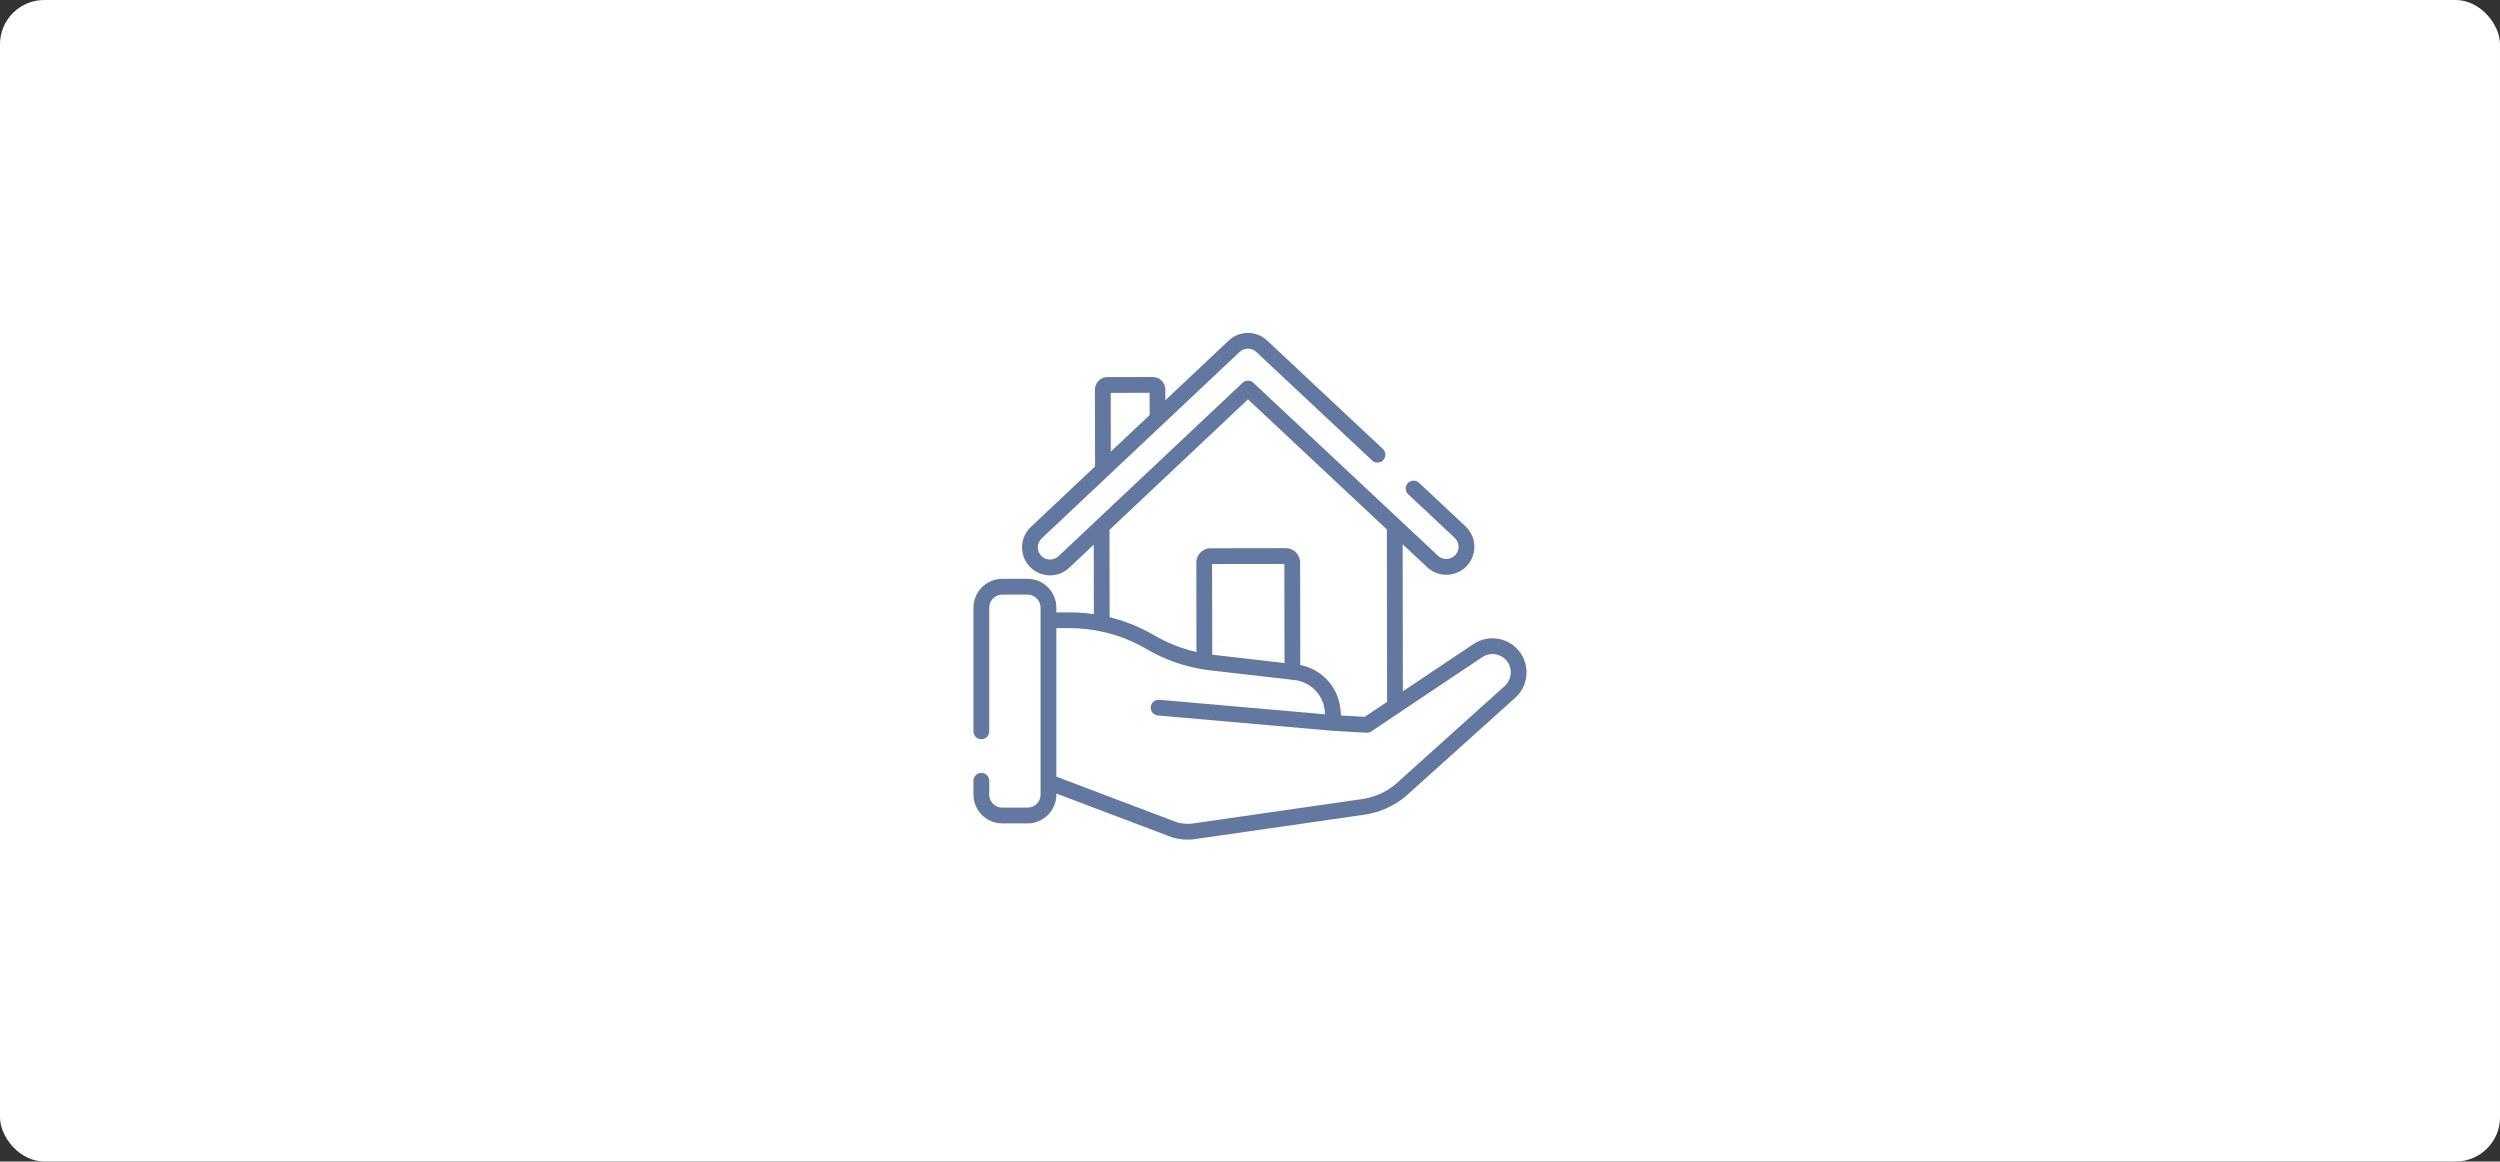
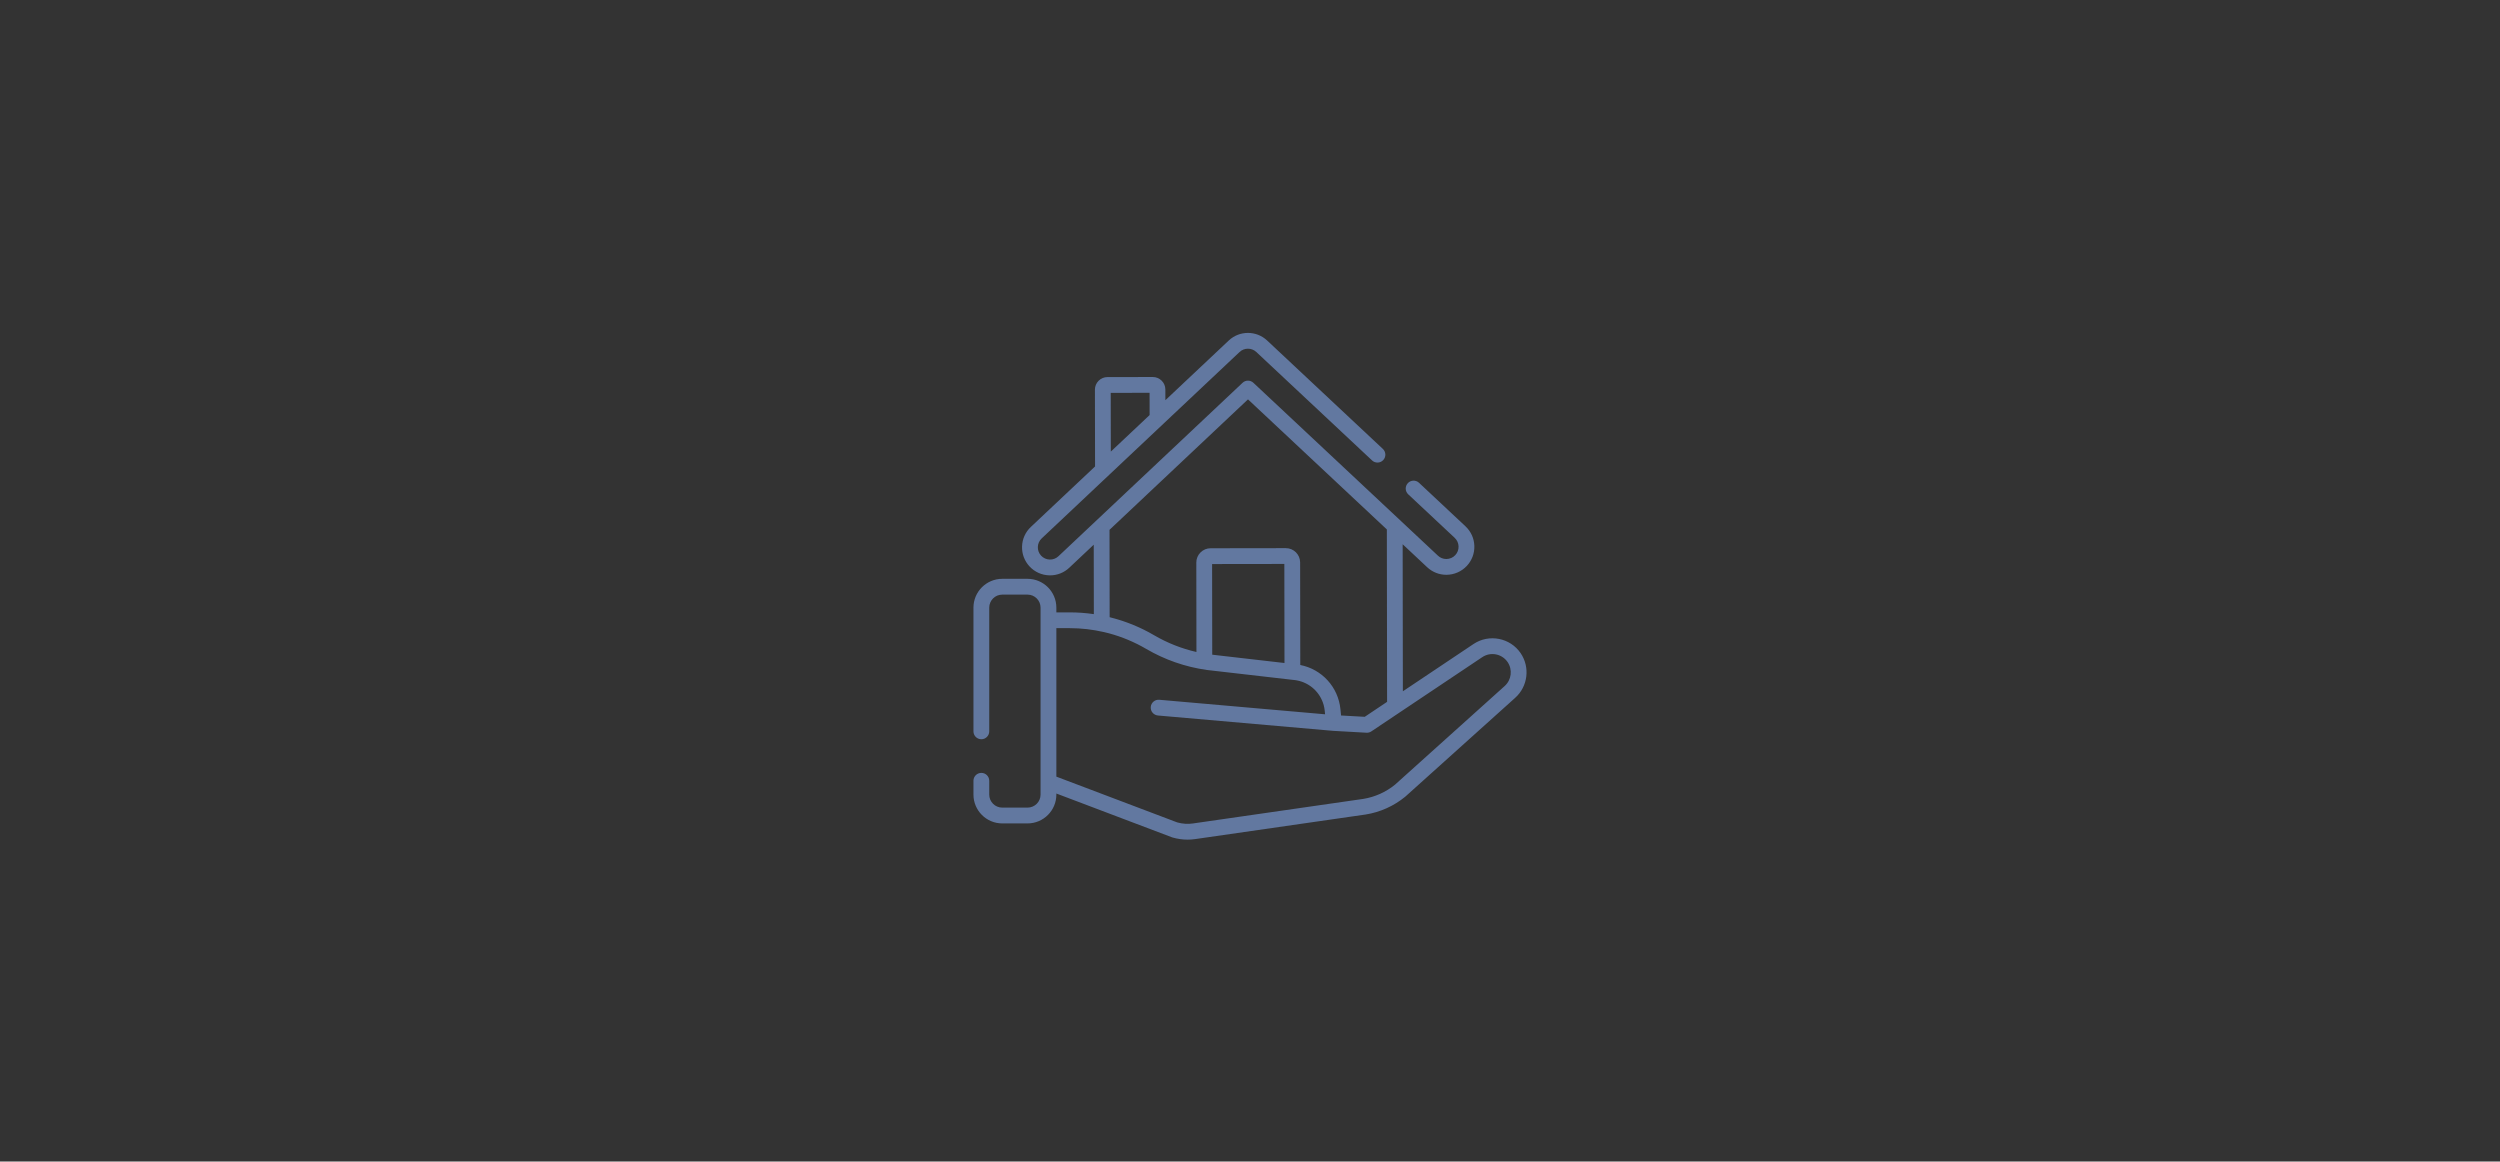
<svg xmlns="http://www.w3.org/2000/svg" width="226" height="105" viewBox="0 0 226 105" fill="none">
  <rect x="0" y="0" width="226" height="105" fill="#333333" stroke="none" />
-   <rect width="226" height="105" rx="4" fill="white" />
  <path d="M137.468 59.048C136.517 57.65 134.602 57.281 133.2 58.223L126.819 62.493L126.8 49.201L129.017 51.278C129.488 51.719 130.103 51.962 130.748 51.962C130.75 51.962 130.751 51.962 130.752 51.962C131.449 51.961 132.122 51.669 132.598 51.161C133.06 50.667 133.303 50.023 133.281 49.346C133.259 48.67 132.975 48.043 132.481 47.58L128.278 43.643C127.991 43.374 127.539 43.388 127.269 43.676C127 43.964 127.015 44.415 127.302 44.685L131.505 48.622C131.721 48.824 131.845 49.098 131.854 49.393C131.864 49.688 131.758 49.969 131.556 50.185C131.345 50.41 131.059 50.534 130.75 50.535C130.75 50.535 130.749 50.535 130.748 50.535C130.467 50.535 130.199 50.429 129.993 50.236L129.993 50.236L113.305 34.603C113.03 34.346 112.602 34.346 112.328 34.604L95.683 50.284C95.469 50.486 95.188 50.593 94.892 50.584C94.597 50.575 94.323 50.452 94.12 50.237C93.918 50.022 93.811 49.741 93.82 49.446C93.829 49.151 93.952 48.876 94.167 48.674L112.055 31.823C112.479 31.423 113.145 31.422 113.57 31.82L124.035 41.624C124.323 41.894 124.774 41.879 125.044 41.591C125.313 41.304 125.299 40.852 125.011 40.583L114.546 30.779C113.572 29.866 112.048 29.868 111.077 30.784L105.35 36.178L105.349 35.216C105.348 34.913 105.23 34.627 105.015 34.413C104.8 34.2 104.516 34.082 104.213 34.082C104.213 34.082 104.212 34.082 104.212 34.082L100.115 34.088C99.812 34.088 99.527 34.207 99.313 34.422C99.099 34.636 98.981 34.922 98.981 35.225L98.993 42.167L93.188 47.635C92.696 48.099 92.413 48.727 92.393 49.403C92.373 50.08 92.617 50.724 93.081 51.216C93.545 51.709 94.173 51.991 94.85 52.011C94.876 52.012 94.901 52.012 94.927 52.012C95.575 52.012 96.189 51.769 96.662 51.323L98.874 49.239L98.883 55.518C98.167 55.413 97.443 55.359 96.716 55.359H95.495V54.931C95.495 53.494 94.326 52.325 92.889 52.325H90.606C89.169 52.325 88 53.494 88 54.931V66.114C88 66.508 88.32 66.828 88.714 66.828C89.108 66.828 89.427 66.508 89.427 66.114V54.931C89.427 54.281 89.956 53.753 90.606 53.753H92.889C93.539 53.753 94.067 54.281 94.067 54.931V56.072V70.701V71.831C94.067 72.481 93.539 73.009 92.889 73.009H90.606C89.956 73.009 89.427 72.481 89.427 71.831V70.582C89.427 70.188 89.108 69.869 88.714 69.869C88.32 69.869 88 70.188 88 70.582V71.831C88 73.268 89.169 74.437 90.606 74.437H92.889C94.326 74.437 95.495 73.268 95.495 71.831V71.734L105.946 75.692C105.966 75.699 105.985 75.706 106.005 75.711C106.459 75.84 106.914 75.904 107.362 75.904C107.605 75.904 107.846 75.885 108.084 75.848L123.444 73.633C123.447 73.633 123.451 73.632 123.454 73.632C124.76 73.423 125.992 72.871 127.017 72.035C127.026 72.028 127.034 72.021 127.043 72.013L136.966 63.089C138.121 62.063 138.337 60.326 137.468 59.048ZM103.922 35.51L103.925 37.521L100.418 40.824L100.409 35.515L103.922 35.51ZM112.818 36.103L125.371 47.862L125.393 63.447L123.372 64.8L121.232 64.68L121.176 64.111C120.977 62.109 119.499 60.499 117.545 60.115L117.532 50.843C117.531 50.131 116.952 49.553 116.24 49.553C116.24 49.553 116.239 49.553 116.239 49.553L109.437 49.563C109.092 49.563 108.767 49.698 108.524 49.942C108.28 50.187 108.146 50.511 108.147 50.856L108.158 58.94C106.811 58.632 105.524 58.123 104.321 57.42C104.171 57.332 104.02 57.247 103.867 57.165C103.807 57.133 103.747 57.103 103.687 57.071C103.594 57.023 103.501 56.974 103.407 56.927C103.332 56.89 103.256 56.855 103.181 56.819C103.101 56.781 103.021 56.743 102.941 56.706C102.859 56.669 102.776 56.634 102.693 56.598C102.618 56.565 102.542 56.532 102.466 56.501C102.381 56.466 102.296 56.432 102.21 56.399C102.134 56.369 102.058 56.34 101.982 56.311C101.898 56.279 101.812 56.249 101.727 56.219C101.647 56.191 101.567 56.163 101.487 56.136C101.405 56.109 101.323 56.082 101.241 56.056C101.153 56.029 101.065 56.002 100.977 55.977C100.902 55.954 100.826 55.932 100.75 55.911C100.651 55.883 100.551 55.857 100.451 55.832C100.404 55.82 100.358 55.806 100.311 55.794L100.3 47.896L112.818 36.103ZM116.117 59.936L110.148 59.249L109.586 59.184L109.574 50.99L116.105 50.981L116.117 59.936ZM136.015 62.024L126.102 70.94C125.276 71.61 124.285 72.053 123.234 72.222L107.882 74.435C107.878 74.435 107.875 74.436 107.872 74.436L107.861 74.438C107.396 74.511 106.912 74.48 106.422 74.346L95.495 70.208V56.786H96.716C97.755 56.786 98.788 56.906 99.793 57.139C99.831 57.148 99.868 57.157 99.906 57.166C100.029 57.196 100.152 57.226 100.275 57.259C100.286 57.262 100.296 57.265 100.307 57.268C100.43 57.302 100.552 57.337 100.675 57.374C100.696 57.381 100.718 57.388 100.74 57.394C100.87 57.434 100.999 57.476 101.128 57.52C101.141 57.525 101.154 57.53 101.168 57.534C101.436 57.627 101.701 57.727 101.963 57.837C101.977 57.843 101.991 57.849 102.005 57.855C102.136 57.91 102.266 57.966 102.395 58.025C102.398 58.027 102.402 58.029 102.405 58.03C102.53 58.087 102.653 58.147 102.776 58.208C102.791 58.215 102.805 58.222 102.82 58.229C102.94 58.289 103.059 58.352 103.178 58.415C103.2 58.427 103.222 58.44 103.245 58.452C103.364 58.517 103.483 58.583 103.601 58.652C105.299 59.645 107.148 60.289 109.096 60.565C109.102 60.565 109.108 60.566 109.114 60.567L117.11 61.487C117.155 61.494 117.199 61.501 117.242 61.509C118.419 61.73 119.348 62.6 119.659 63.733C119.705 63.901 119.738 64.074 119.756 64.252L119.787 64.572L104.801 63.259C104.409 63.224 104.062 63.515 104.028 63.907C103.993 64.3 104.284 64.646 104.676 64.681L120.52 66.069C120.524 66.069 120.528 66.069 120.532 66.069C120.535 66.07 120.539 66.07 120.543 66.07L123.531 66.238C123.544 66.239 123.557 66.239 123.571 66.239C123.585 66.239 123.599 66.237 123.613 66.236C123.629 66.235 123.645 66.235 123.66 66.233C123.682 66.23 123.703 66.225 123.723 66.221C123.738 66.217 123.753 66.215 123.768 66.211C123.791 66.204 123.813 66.195 123.835 66.186C123.847 66.181 123.859 66.178 123.871 66.172C123.904 66.157 123.937 66.139 123.968 66.119L126.504 64.421L126.504 64.421L133.995 59.408C134.748 58.901 135.777 59.1 136.288 59.851C136.755 60.537 136.639 61.47 136.015 62.024Z" fill="#6278A0" />
</svg>